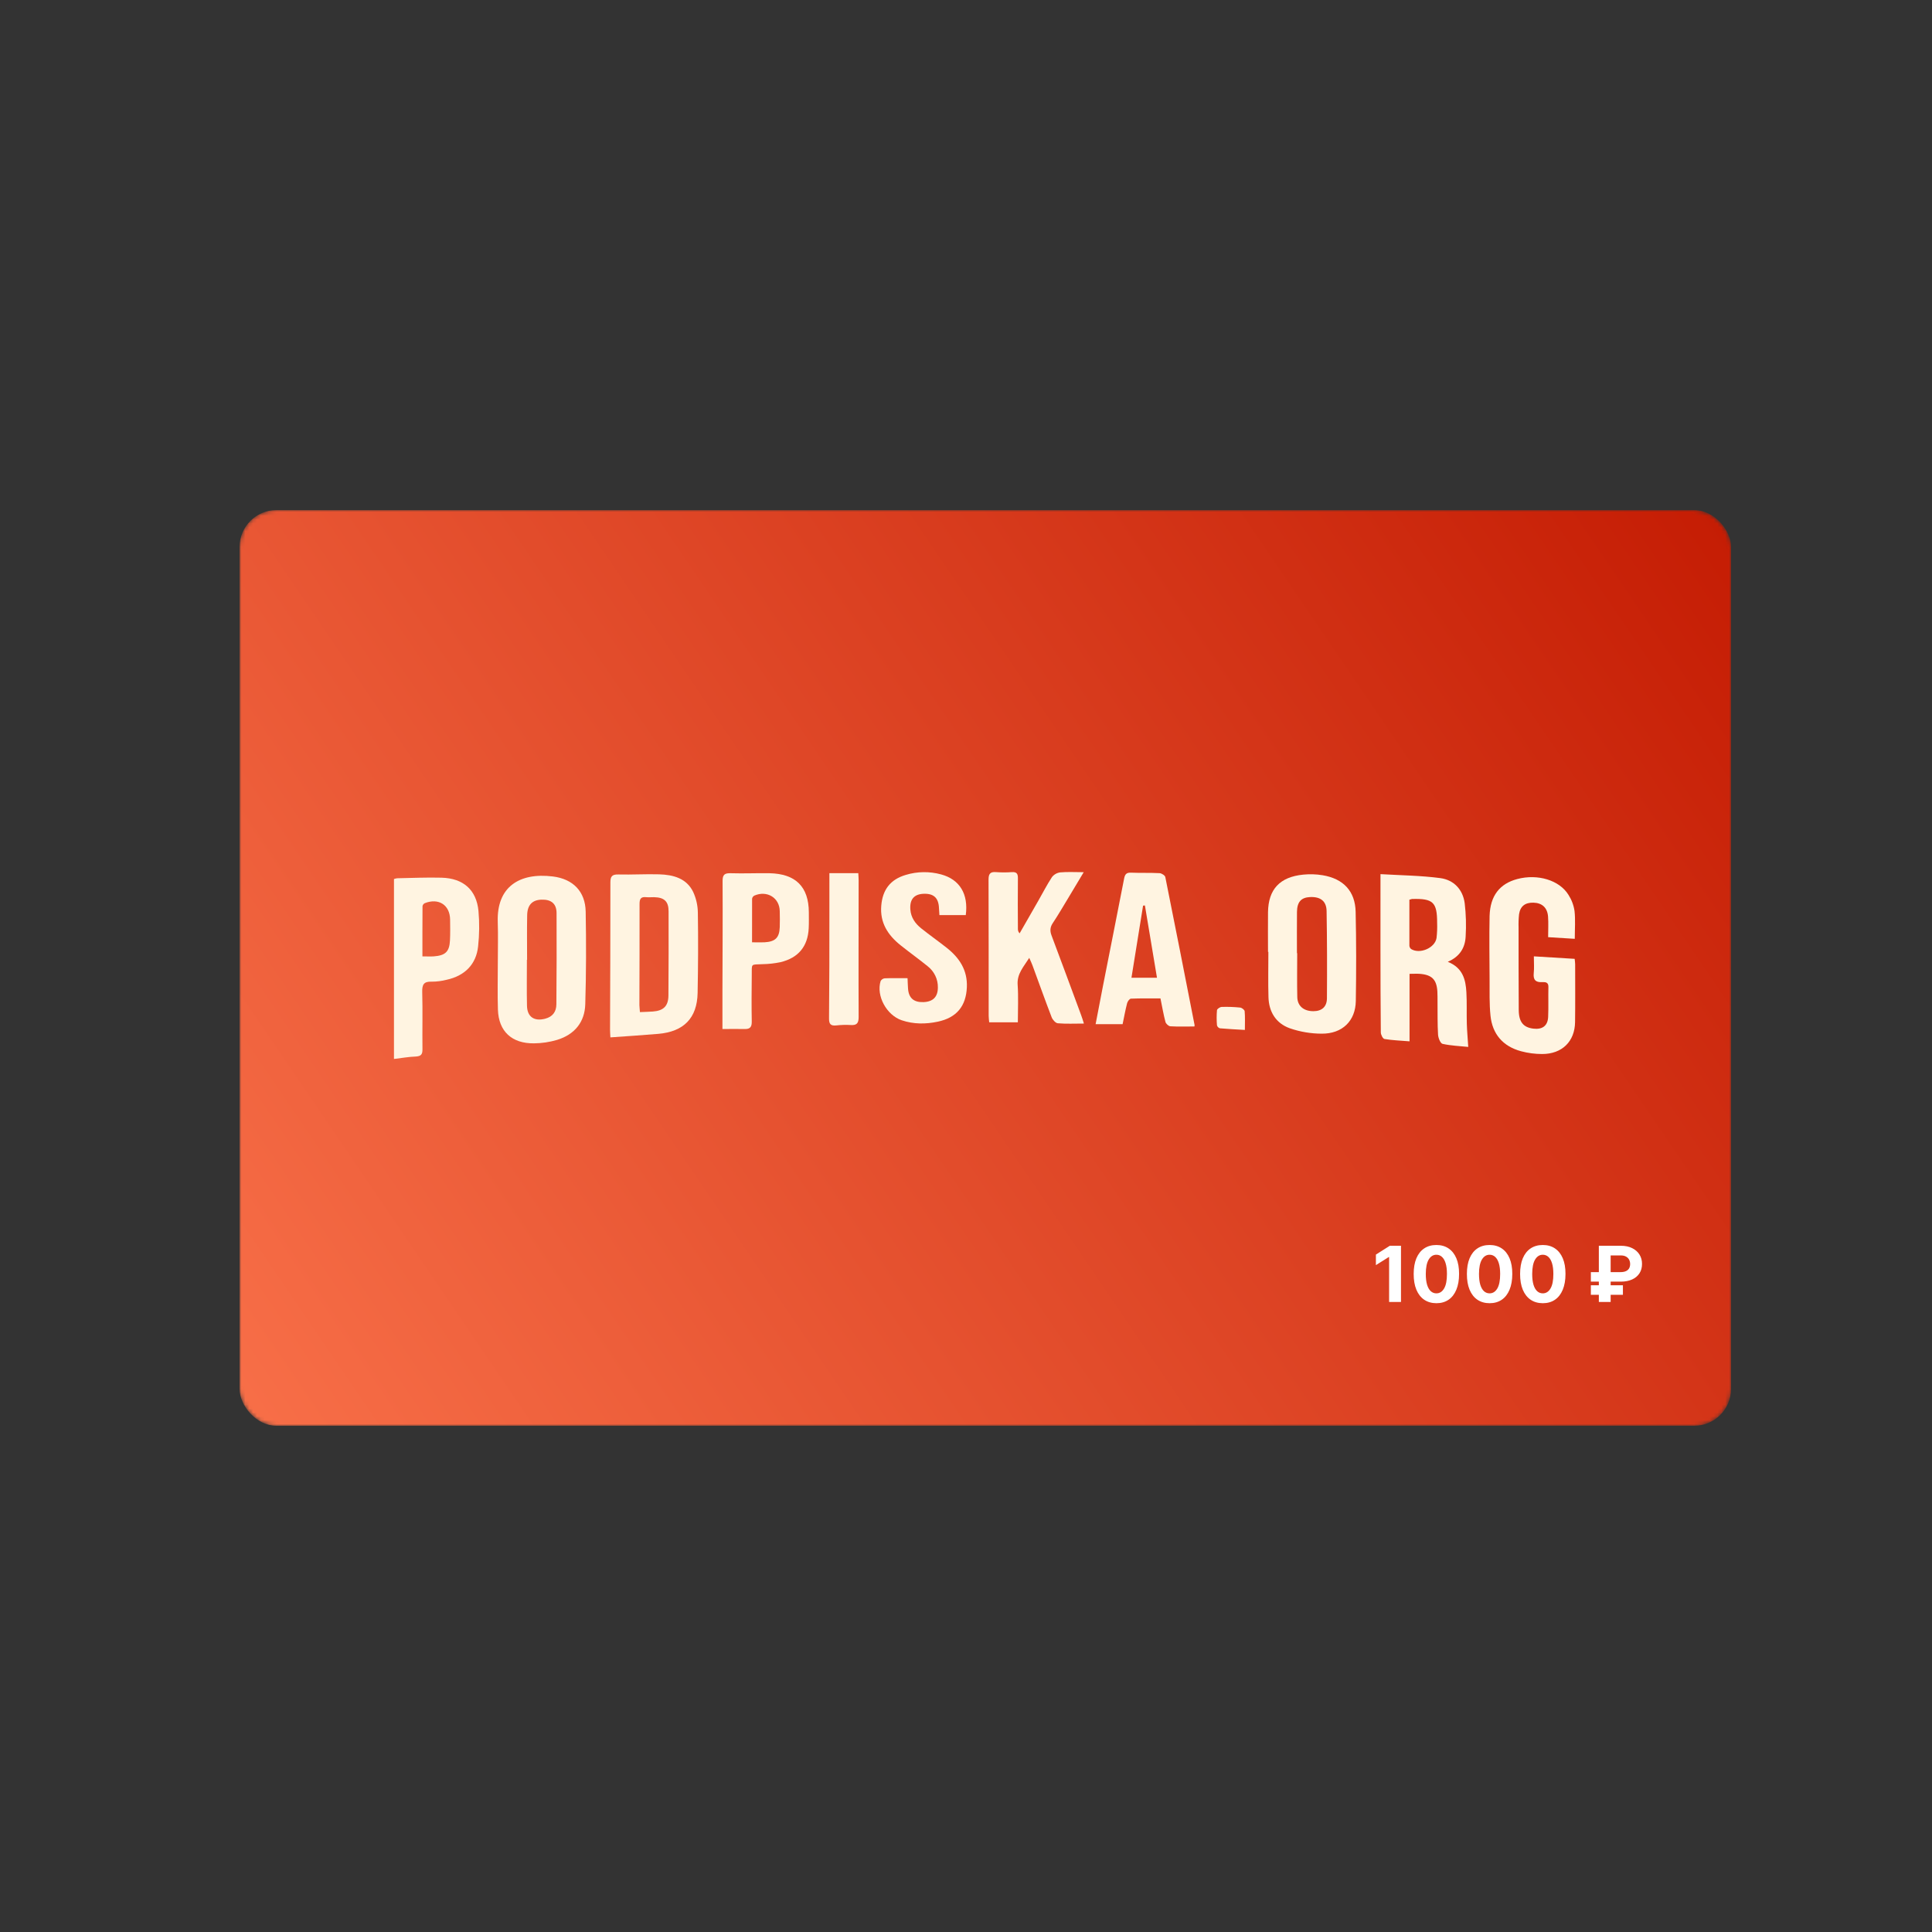
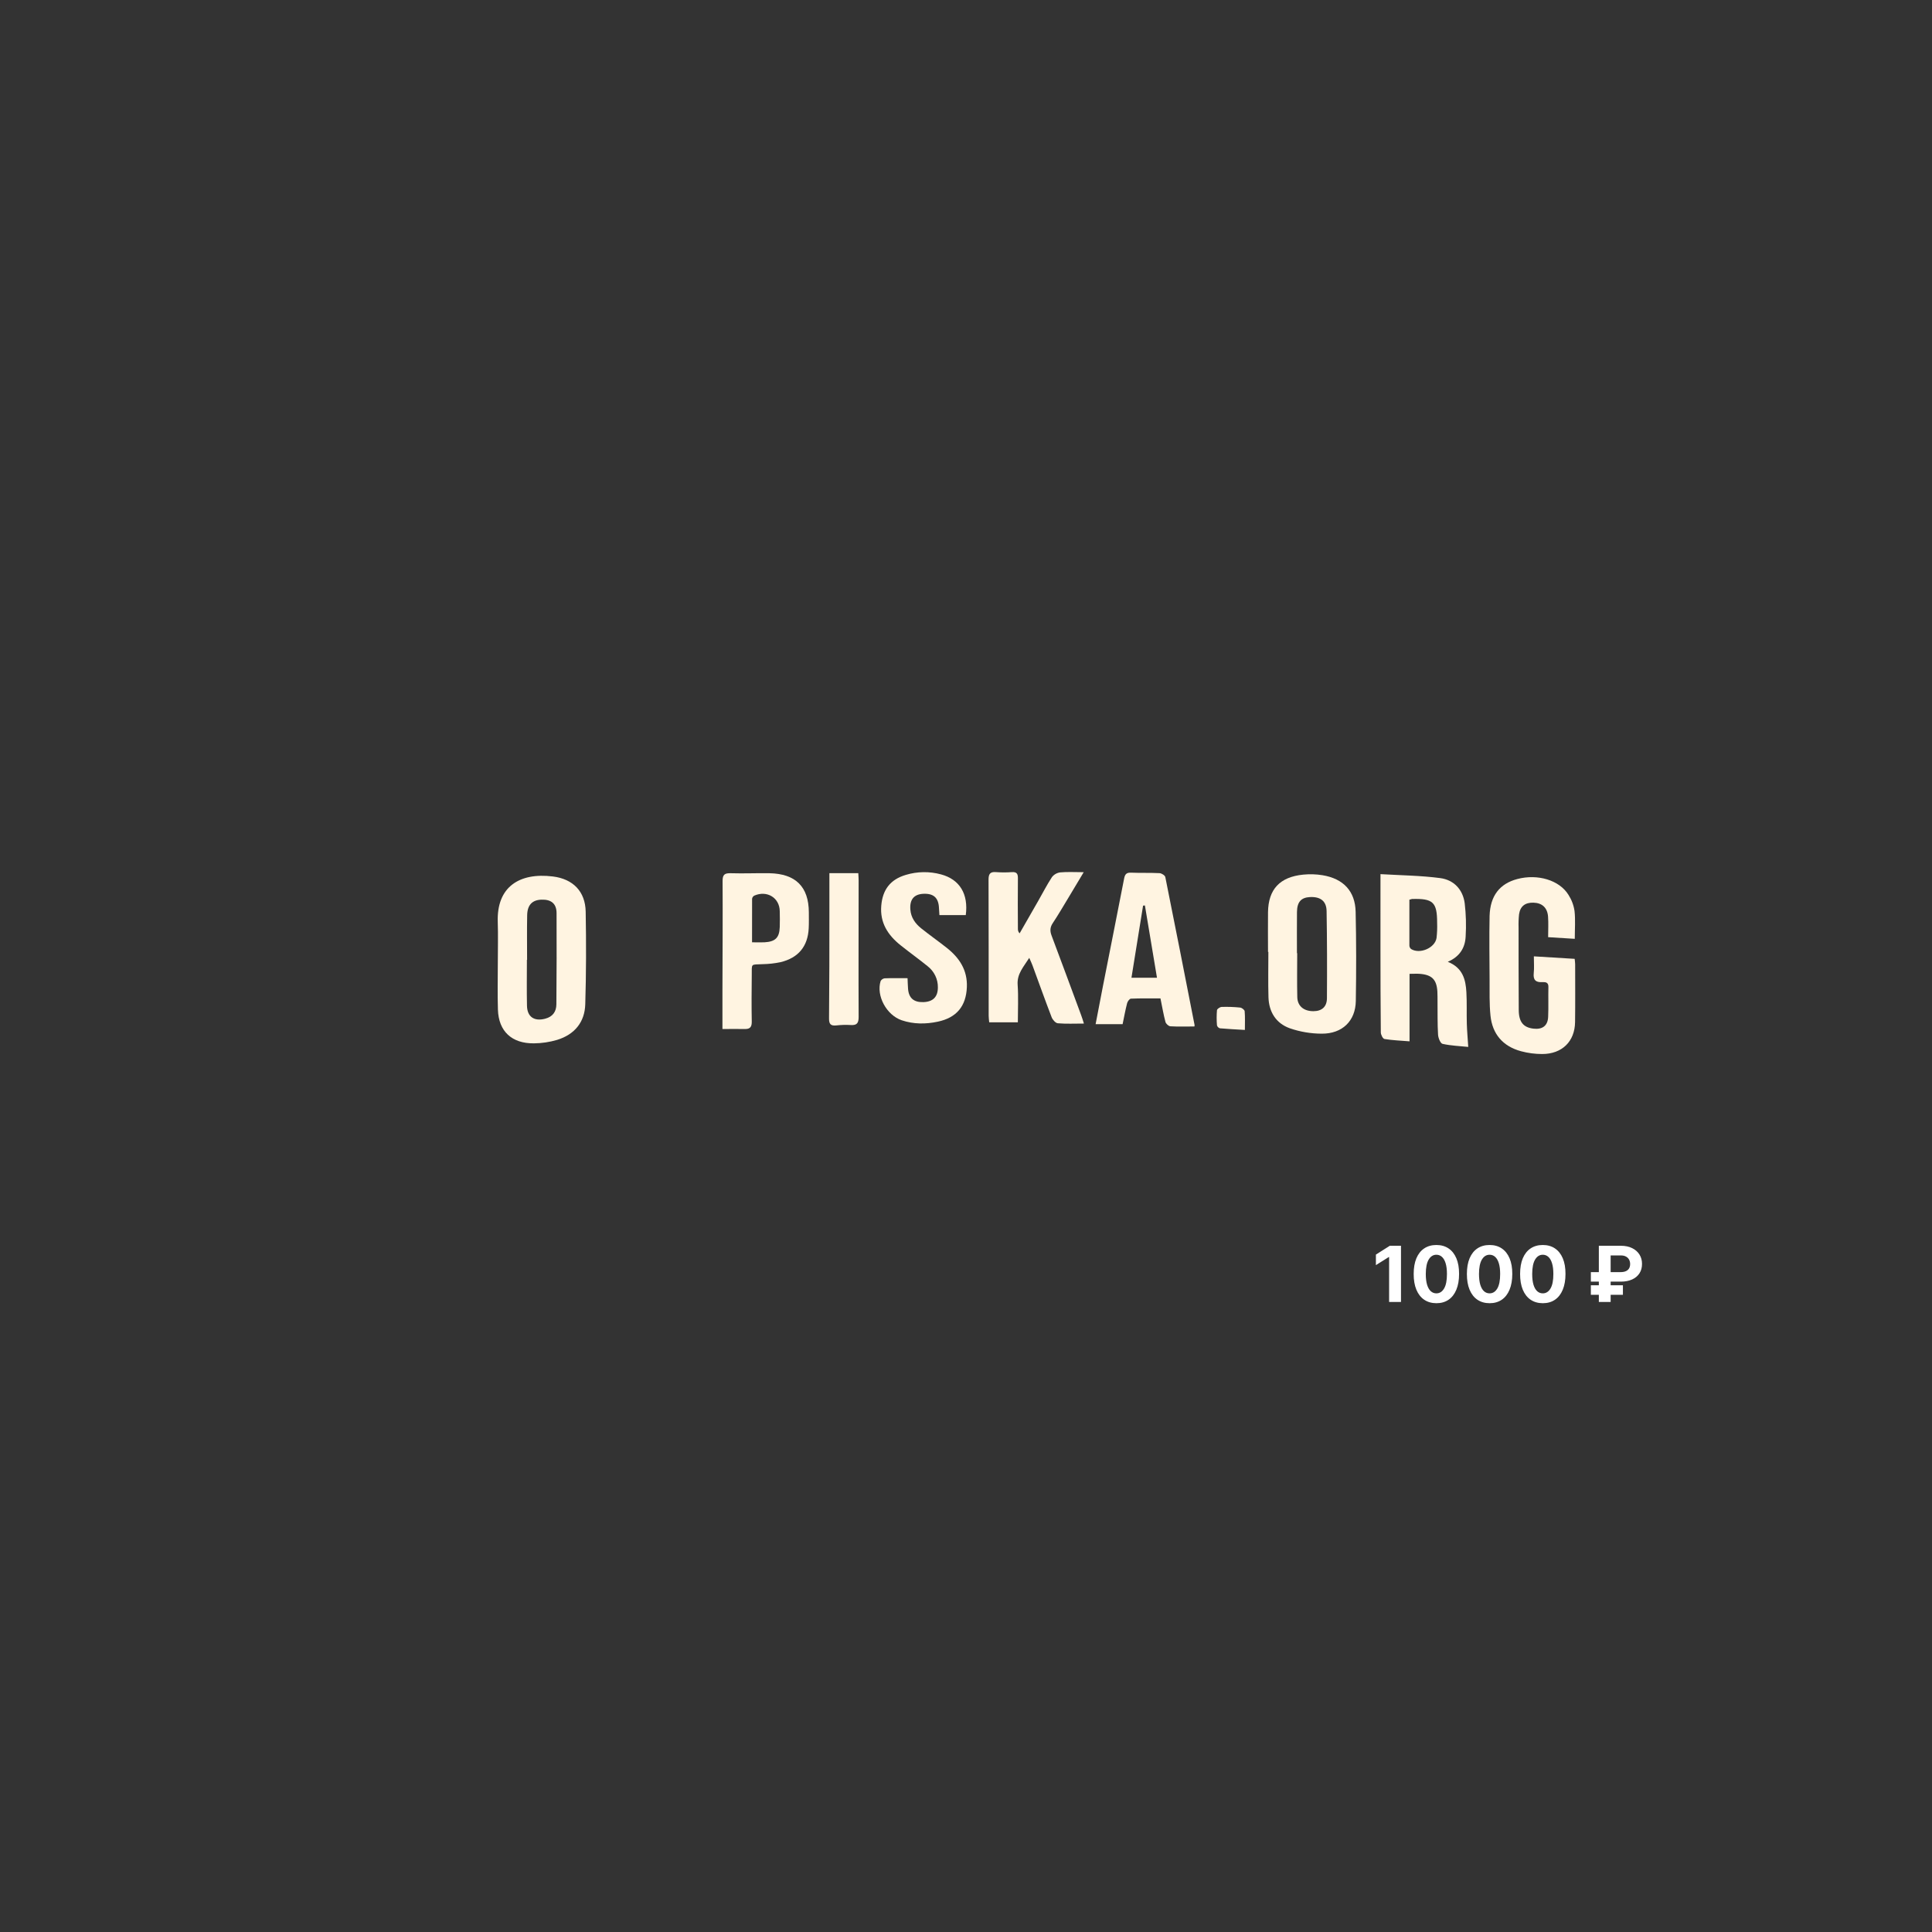
<svg xmlns="http://www.w3.org/2000/svg" width="500" height="500" viewBox="0 0 500 500" fill="none">
  <rect x="0" y="0" width="500" height="500" fill="#333333" stroke="none" />
  <mask id="mask0_574_1487" style="mask-type:alpha" maskUnits="userSpaceOnUse" x="62" y="132" width="386" height="237">
    <rect x="62" y="132" width="386" height="237" rx="9.574" fill="#EFEFF1" />
  </mask>
  <g mask="url(#mask0_574_1487)">
-     <rect x="62" y="132" width="386" height="237" rx="9.574" fill="url(#paint0_linear_574_1487)" />
    <path d="M362.574 322.404V336.949H359.499V325.323H359.414L356.083 327.411V324.684L359.684 322.404H362.574ZM371.735 337.269C370.513 337.264 369.462 336.963 368.581 336.367C367.705 335.77 367.03 334.906 366.557 333.775C366.088 332.643 365.856 331.282 365.861 329.691C365.861 328.105 366.095 326.753 366.564 325.635C367.038 324.518 367.712 323.668 368.588 323.086C369.469 322.498 370.518 322.205 371.735 322.205C372.951 322.205 373.998 322.498 374.874 323.086C375.754 323.673 376.432 324.525 376.905 325.642C377.379 326.755 377.613 328.105 377.608 329.691C377.608 331.286 377.371 332.65 376.898 333.782C376.429 334.913 375.757 335.777 374.881 336.374C374.005 336.971 372.956 337.269 371.735 337.269ZM371.735 334.719C372.568 334.719 373.233 334.3 373.73 333.462C374.227 332.624 374.474 331.367 374.469 329.691C374.469 328.587 374.355 327.669 374.128 326.935C373.905 326.201 373.588 325.65 373.176 325.28C372.769 324.911 372.289 324.726 371.735 324.726C370.906 324.726 370.243 325.141 369.746 325.969C369.249 326.798 368.998 328.038 368.993 329.691C368.993 330.808 369.104 331.741 369.327 332.489C369.554 333.232 369.874 333.791 370.286 334.165C370.698 334.534 371.181 334.719 371.735 334.719ZM385.504 337.269C384.283 337.264 383.231 336.963 382.351 336.367C381.475 335.77 380.8 334.906 380.327 333.775C379.858 332.643 379.626 331.282 379.631 329.691C379.631 328.105 379.865 326.753 380.334 325.635C380.807 324.518 381.482 323.668 382.358 323.086C383.238 322.498 384.287 322.205 385.504 322.205C386.721 322.205 387.767 322.498 388.643 323.086C389.524 323.673 390.201 324.525 390.675 325.642C391.148 326.755 391.382 328.105 391.378 329.691C391.378 331.286 391.141 332.65 390.667 333.782C390.199 334.913 389.526 335.777 388.65 336.374C387.774 336.971 386.726 337.269 385.504 337.269ZM385.504 334.719C386.337 334.719 387.003 334.3 387.5 333.462C387.997 332.624 388.243 331.367 388.238 329.691C388.238 328.587 388.125 327.669 387.898 326.935C387.675 326.201 387.358 325.65 386.946 325.28C386.539 324.911 386.058 324.726 385.504 324.726C384.675 324.726 384.013 325.141 383.515 325.969C383.018 326.798 382.767 328.038 382.763 329.691C382.763 330.808 382.874 331.741 383.096 332.489C383.324 333.232 383.643 333.791 384.055 334.165C384.467 334.534 384.95 334.719 385.504 334.719ZM399.274 337.269C398.052 337.264 397.001 336.963 396.12 336.367C395.244 335.77 394.57 334.906 394.096 333.775C393.627 332.643 393.395 331.282 393.4 329.691C393.4 328.105 393.634 326.753 394.103 325.635C394.577 324.518 395.251 323.668 396.127 323.086C397.008 322.498 398.057 322.205 399.274 322.205C400.49 322.205 401.537 322.498 402.413 323.086C403.294 323.673 403.971 324.525 404.444 325.642C404.918 326.755 405.152 328.105 405.147 329.691C405.147 331.286 404.91 332.65 404.437 333.782C403.968 334.913 403.296 335.777 402.42 336.374C401.544 336.971 400.495 337.269 399.274 337.269ZM399.274 334.719C400.107 334.719 400.772 334.3 401.269 333.462C401.767 332.624 402.013 331.367 402.008 329.691C402.008 328.587 401.894 327.669 401.667 326.935C401.445 326.201 401.127 325.65 400.715 325.28C400.308 324.911 399.828 324.726 399.274 324.726C398.445 324.726 397.782 325.141 397.285 325.969C396.788 326.798 396.537 328.038 396.532 329.691C396.532 330.808 396.643 331.741 396.866 332.489C397.093 333.232 397.413 333.791 397.825 334.165C398.237 334.534 398.72 334.719 399.274 334.719ZM419.462 331.686H411.713V329.222H419.377C419.954 329.222 420.428 329.137 420.797 328.966C421.166 328.796 421.439 328.554 421.614 328.242C421.789 327.929 421.877 327.56 421.877 327.134C421.877 326.717 421.789 326.341 421.614 326.005C421.439 325.668 421.171 325.401 420.811 325.202C420.451 325.003 420.002 324.904 419.462 324.904H416.834V336.949H413.78V322.404H419.462C420.612 322.404 421.597 322.61 422.416 323.022C423.24 323.429 423.87 323.988 424.306 324.698C424.741 325.403 424.957 326.203 424.952 327.098C424.957 328.036 424.736 328.848 424.291 329.534C423.846 330.221 423.212 330.751 422.388 331.125C421.564 331.499 420.589 331.686 419.462 331.686ZM420.009 332.624V335.088H411.713V332.624H420.009Z" fill="white" />
  </g>
  <g clip-path="url(#clip0_574_1487)">
    <path d="M357.267 226.226C362.601 226.543 367.728 226.587 372.762 227.255C376.276 227.732 378.596 230.235 379.063 233.757C379.401 236.619 379.482 239.504 379.308 242.38C379.167 245.237 377.825 247.57 374.682 248.914C378.57 250.456 379.326 253.53 379.501 256.814C379.656 259.512 379.534 262.232 379.612 264.931C379.664 266.842 379.849 268.752 379.982 270.941C377.807 270.718 375.534 270.638 373.336 270.15C372.773 270.024 372.224 268.633 372.169 267.792C371.998 264.974 372.061 262.142 372.031 259.314C372.031 258.411 372.031 257.508 371.991 256.608C371.805 253.516 370.575 252.273 367.435 252.028C366.649 251.966 365.852 252.028 364.788 252.028V269.497C362.435 269.305 360.34 269.229 358.305 268.893C357.886 268.825 357.36 267.784 357.353 267.188C357.271 259.848 357.275 252.508 357.264 245.172C357.264 239.027 357.267 232.908 357.267 226.226ZM364.748 232.843C364.748 236.817 364.748 240.79 364.748 244.72C364.755 244.89 364.798 245.057 364.875 245.21C364.951 245.363 365.059 245.499 365.192 245.609C367.45 247.01 371.368 245.338 371.776 242.748C371.927 241.437 371.977 240.118 371.928 238.8C371.928 233.483 370.868 232.489 365.4 232.659C365.179 232.708 364.961 232.77 364.748 232.843Z" fill="#FFF4E1" />
-     <path d="M157.968 268.474C157.931 267.632 157.879 267.029 157.879 266.455C157.916 253.761 157.983 241.072 157.968 228.382C157.968 226.836 158.372 226.272 160.033 226.312C163.547 226.399 167.075 226.175 170.586 226.276C174.244 226.381 177.692 227.305 179.4 230.845C180.178 232.542 180.588 234.377 180.605 236.235C180.713 243.152 180.679 250.07 180.542 256.983C180.416 263.485 176.954 267 170.352 267.564C166.304 267.91 162.249 268.163 157.968 268.474ZM165.615 261.932C166.883 261.878 167.928 261.856 168.951 261.781C171.716 261.582 172.965 260.361 172.988 257.645C173.04 250.372 173.053 243.102 173.028 235.834C173.028 233.269 171.89 232.25 169.281 232.189C168.603 232.171 167.917 232.265 167.246 232.189C165.811 232.03 165.511 232.68 165.515 233.97C165.541 242.679 165.493 251.392 165.474 260.104C165.489 260.632 165.559 261.159 165.615 261.932Z" fill="#FFF4E1" />
    <path d="M400.658 242.538C400.658 240.678 400.758 238.944 400.635 237.225C400.469 234.906 399.082 233.663 396.84 233.612C394.716 233.555 393.44 234.526 393.133 236.6C393.011 237.736 392.969 238.879 393.007 240.02C393.007 247.122 393.007 254.224 393.051 261.333C393.051 264.468 394.234 265.899 396.828 266.209C399.16 266.491 400.561 265.487 400.661 263.164C400.776 260.581 400.661 257.988 400.724 255.401C400.75 254.231 399.983 254.126 399.156 254.177C397.384 254.285 396.751 253.541 396.932 251.836C397.073 250.528 396.962 249.199 396.962 247.501L407.523 248.148C407.578 248.73 407.649 249.138 407.649 249.542C407.649 254.538 407.693 259.534 407.626 264.526C407.56 269.518 404.268 272.783 399.101 272.78C397.253 272.779 395.414 272.536 393.633 272.057C388.9 270.771 386.22 267.567 385.738 262.861C385.419 259.761 385.523 256.611 385.504 253.487C385.475 248.011 385.397 242.531 385.504 237.058C385.656 231.824 388.121 228.696 392.681 227.49C397.918 226.103 403.549 227.764 405.899 231.557C406.723 232.829 407.263 234.255 407.485 235.744C407.745 238.045 407.552 240.4 407.552 242.968L400.658 242.538Z" fill="#FFF4E1" />
    <path d="M128.836 249.037C128.836 245.547 128.933 242.058 128.818 238.561C128.529 229.578 134.348 225.745 143.104 226.832C148.337 227.49 151.477 230.741 151.574 235.931C151.722 243.922 151.707 251.926 151.466 259.917C151.329 264.501 148.727 267.73 144.182 269.121C142.239 269.698 140.22 270 138.188 270.017C132.443 270.085 129.044 266.896 128.862 261.3C128.732 257.215 128.836 253.137 128.836 249.037ZM136.409 248.397H136.361C136.361 252.371 136.298 256.326 136.383 260.289C136.442 263.179 138.27 264.385 141.109 263.637C143.055 263.124 143.978 261.799 143.989 259.928C144.045 252.06 144.086 244.193 144.038 236.325C144.038 233.854 142.625 232.735 140.123 232.832C137.736 232.908 136.472 234.219 136.431 236.881C136.357 240.71 136.409 244.554 136.409 248.397Z" fill="#FFF4E1" />
    <path d="M328.161 246.345C328.161 242.921 328.12 239.482 328.161 236.068C328.246 230.148 331.222 226.944 337.29 226.351C338.946 226.187 340.616 226.238 342.258 226.503C347.681 227.402 350.72 230.639 350.839 235.981C351.009 243.672 351.009 251.37 350.883 259.064C350.798 264.226 347.391 267.545 342.061 267.513C339.243 267.507 336.447 267.034 333.791 266.115C330.177 264.818 328.383 261.82 328.279 258.067C328.168 254.162 328.253 250.253 328.253 246.345H328.161ZM335.648 246.674H335.715C335.715 250.463 335.648 254.259 335.737 258.049C335.793 260.375 337.42 261.697 339.904 261.693C342.061 261.693 343.396 260.584 343.41 258.341C343.462 250.817 343.451 243.293 343.321 235.772C343.277 233.178 341.705 232.033 339.029 232.16C336.727 232.275 335.693 233.424 335.656 236.01C335.622 239.572 335.648 243.123 335.648 246.674Z" fill="#FFF4E1" />
    <path d="M280.517 264.898C278.063 264.898 275.899 265.01 273.76 264.822C273.171 264.772 272.414 263.908 272.166 263.262C270.45 258.811 268.856 254.321 267.21 249.846C267.01 249.293 266.747 248.762 266.369 247.895C264.886 250.247 263.17 252.028 263.366 254.856C263.589 258.024 263.418 261.221 263.418 264.569H256.004C255.956 264.027 255.867 263.453 255.867 262.882C255.867 251.143 255.867 239.403 255.834 227.663C255.834 226.218 256.205 225.561 257.791 225.702C259.148 225.805 260.512 225.805 261.869 225.702C263.125 225.622 263.444 226.135 263.433 227.28C263.381 231.673 263.411 236.069 263.433 240.465C263.431 240.869 263.59 241.258 263.878 241.548C265.489 238.745 267.095 235.943 268.696 233.143C269.868 231.095 270.943 228.985 272.24 227.002C272.493 226.671 272.81 226.392 273.174 226.181C273.538 225.97 273.941 225.832 274.36 225.774C276.232 225.6 278.13 225.72 280.465 225.72C278.983 228.208 277.722 230.314 276.455 232.413C275.135 234.58 273.86 236.795 272.448 238.915C271.729 239.999 271.706 240.96 272.147 242.126C274.724 248.961 277.244 255.817 279.78 262.666C280.032 263.356 280.254 264.038 280.517 264.898Z" fill="#FFF4E1" />
-     <path d="M101.959 274.058V227.489C102.23 227.393 102.511 227.326 102.797 227.291C106.626 227.222 110.455 227.041 114.288 227.146C119.915 227.302 123.306 230.303 123.829 235.758C124.101 238.812 124.069 241.885 123.733 244.933C123.24 249.582 120.267 252.555 115.578 253.566C114.323 253.889 113.031 254.053 111.734 254.054C109.636 253.967 109.224 254.856 109.272 256.734C109.406 261.665 109.272 266.599 109.332 271.544C109.35 272.834 108.998 273.35 107.604 273.43C105.744 273.498 103.924 273.824 101.959 274.058ZM109.321 247.512C110.433 247.512 111.326 247.566 112.227 247.512C115.277 247.288 116.304 246.302 116.452 243.387C116.541 241.581 116.512 239.775 116.486 237.968C116.43 234.201 113.52 232.323 109.925 233.742C109.774 233.817 109.643 233.926 109.543 234.058C109.442 234.191 109.375 234.345 109.347 234.508C109.313 238.817 109.321 243.13 109.321 247.512Z" fill="#FFF4E1" />
    <path d="M309.112 265.652C306.936 265.652 304.901 265.725 302.877 265.602C302.422 265.573 301.743 264.944 301.621 264.478C301.12 262.622 300.802 260.718 300.327 258.392C297.829 258.392 295.26 258.345 292.695 258.45C292.324 258.45 291.813 259.172 291.694 259.638C291.231 261.444 290.905 263.25 290.53 265.056H283.543C284.199 261.636 284.807 258.413 285.441 255.195C287.268 245.919 289.118 236.65 290.919 227.381C291.123 226.34 291.457 225.791 292.688 225.845C295.153 225.947 297.629 225.845 300.101 225.972C300.635 226.001 301.51 226.564 301.584 226.998C304.156 239.745 306.651 252.504 309.153 265.266C309.159 265.396 309.145 265.526 309.112 265.652ZM299.426 253.035C298.37 246.724 297.336 240.529 296.302 234.331L295.827 234.374C294.838 240.515 293.844 246.681 292.821 253.035H299.426Z" fill="#FFF4E1" />
    <path d="M186.967 266.31C186.967 262.86 186.967 259.497 186.967 256.138C186.989 246.746 187.059 237.376 187.004 227.998C187.004 226.38 187.501 225.943 189.106 225.99C192.442 226.095 195.778 225.939 199.114 225.99C205.92 226.116 209.296 229.497 209.326 236.104C209.326 237.488 209.363 238.875 209.293 240.255C209.059 244.925 206.624 247.902 201.979 249.014C200.467 249.327 198.928 249.497 197.383 249.524C194.202 249.679 194.588 249.238 194.555 252.413C194.51 256.387 194.48 260.36 194.555 264.334C194.577 265.678 194.21 266.353 192.731 266.31C190.892 266.266 189.069 266.31 186.967 266.31ZM194.629 243.867C195.904 243.867 196.886 243.914 197.857 243.867C200.671 243.701 201.697 242.678 201.798 239.944C201.849 238.564 201.827 237.184 201.798 235.808C201.753 232.34 198.499 230.346 195.203 231.788C195.053 231.871 194.924 231.986 194.827 232.125C194.729 232.264 194.665 232.423 194.64 232.589C194.629 236.281 194.629 239.98 194.629 243.867Z" fill="#FFF4E1" />
    <path d="M249.941 236.83H243.121C243.076 236.158 243.032 235.577 243.006 234.995C242.891 232.326 241.605 231.173 238.888 231.318C236.515 231.462 235.403 232.81 235.6 235.385C235.748 237.455 236.86 239.023 238.432 240.276C240.578 241.992 242.835 243.574 244.989 245.276C248.325 247.902 250.412 251.102 250.223 255.502C250.012 260.367 247.602 263.369 242.694 264.41C239.57 265.074 236.426 265.078 233.368 264.048C229.428 262.712 226.718 257.694 227.901 253.909C228.002 253.716 228.15 253.55 228.331 253.424C228.512 253.298 228.722 253.217 228.942 253.186C230.84 253.114 232.745 253.154 234.873 253.154C234.914 254.115 234.936 254.989 234.999 255.859C235.17 258.283 236.482 259.432 238.98 259.345C241.479 259.259 242.709 257.976 242.72 255.574C242.743 254.515 242.514 253.465 242.053 252.506C241.591 251.547 240.909 250.704 240.059 250.044C237.779 248.201 235.392 246.486 233.101 244.658C229.765 242.01 227.697 238.788 228.071 234.37C228.42 230.27 230.388 227.619 234.417 226.423C237.388 225.521 240.563 225.477 243.558 226.297C248.377 227.597 250.664 231.386 249.941 236.83Z" fill="#FFF4E1" />
    <path d="M214.646 225.973H222.126C222.159 226.655 222.215 227.241 222.215 227.829C222.215 239.616 222.159 251.403 222.215 263.19C222.215 264.75 221.796 265.386 220.158 265.274C218.921 265.202 217.681 265.237 216.451 265.379C214.968 265.534 214.542 265.017 214.553 263.572C214.646 254.444 214.646 245.302 214.646 236.159C214.646 232.807 214.646 229.451 214.646 225.973Z" fill="#FFF4E1" />
    <path d="M322.175 266.545C319.847 266.407 317.782 266.31 315.725 266.126C315.542 266.073 315.375 265.977 315.24 265.845C315.105 265.713 315.007 265.55 314.954 265.371C314.841 264.059 314.841 262.741 314.954 261.43C314.987 261.101 315.736 260.606 316.17 260.592C317.766 260.54 319.363 260.596 320.951 260.758C321.385 260.801 322.086 261.343 322.119 261.701C322.249 263.221 322.175 264.76 322.175 266.545Z" fill="#FFF4E1" />
  </g>
  <defs>
    <linearGradient id="paint0_linear_574_1487" x1="466.208" y1="117.096" x2="18.262" y2="421.58" gradientUnits="userSpaceOnUse">
      <stop stop-color="#C21800" />
      <stop offset="1" stop-color="#FF7B52" />
    </linearGradient>
    <clipPath id="clip0_574_1487">
      <rect width="305.716" height="48.375" fill="white" transform="translate(101.959 225.684)" />
    </clipPath>
  </defs>
</svg>